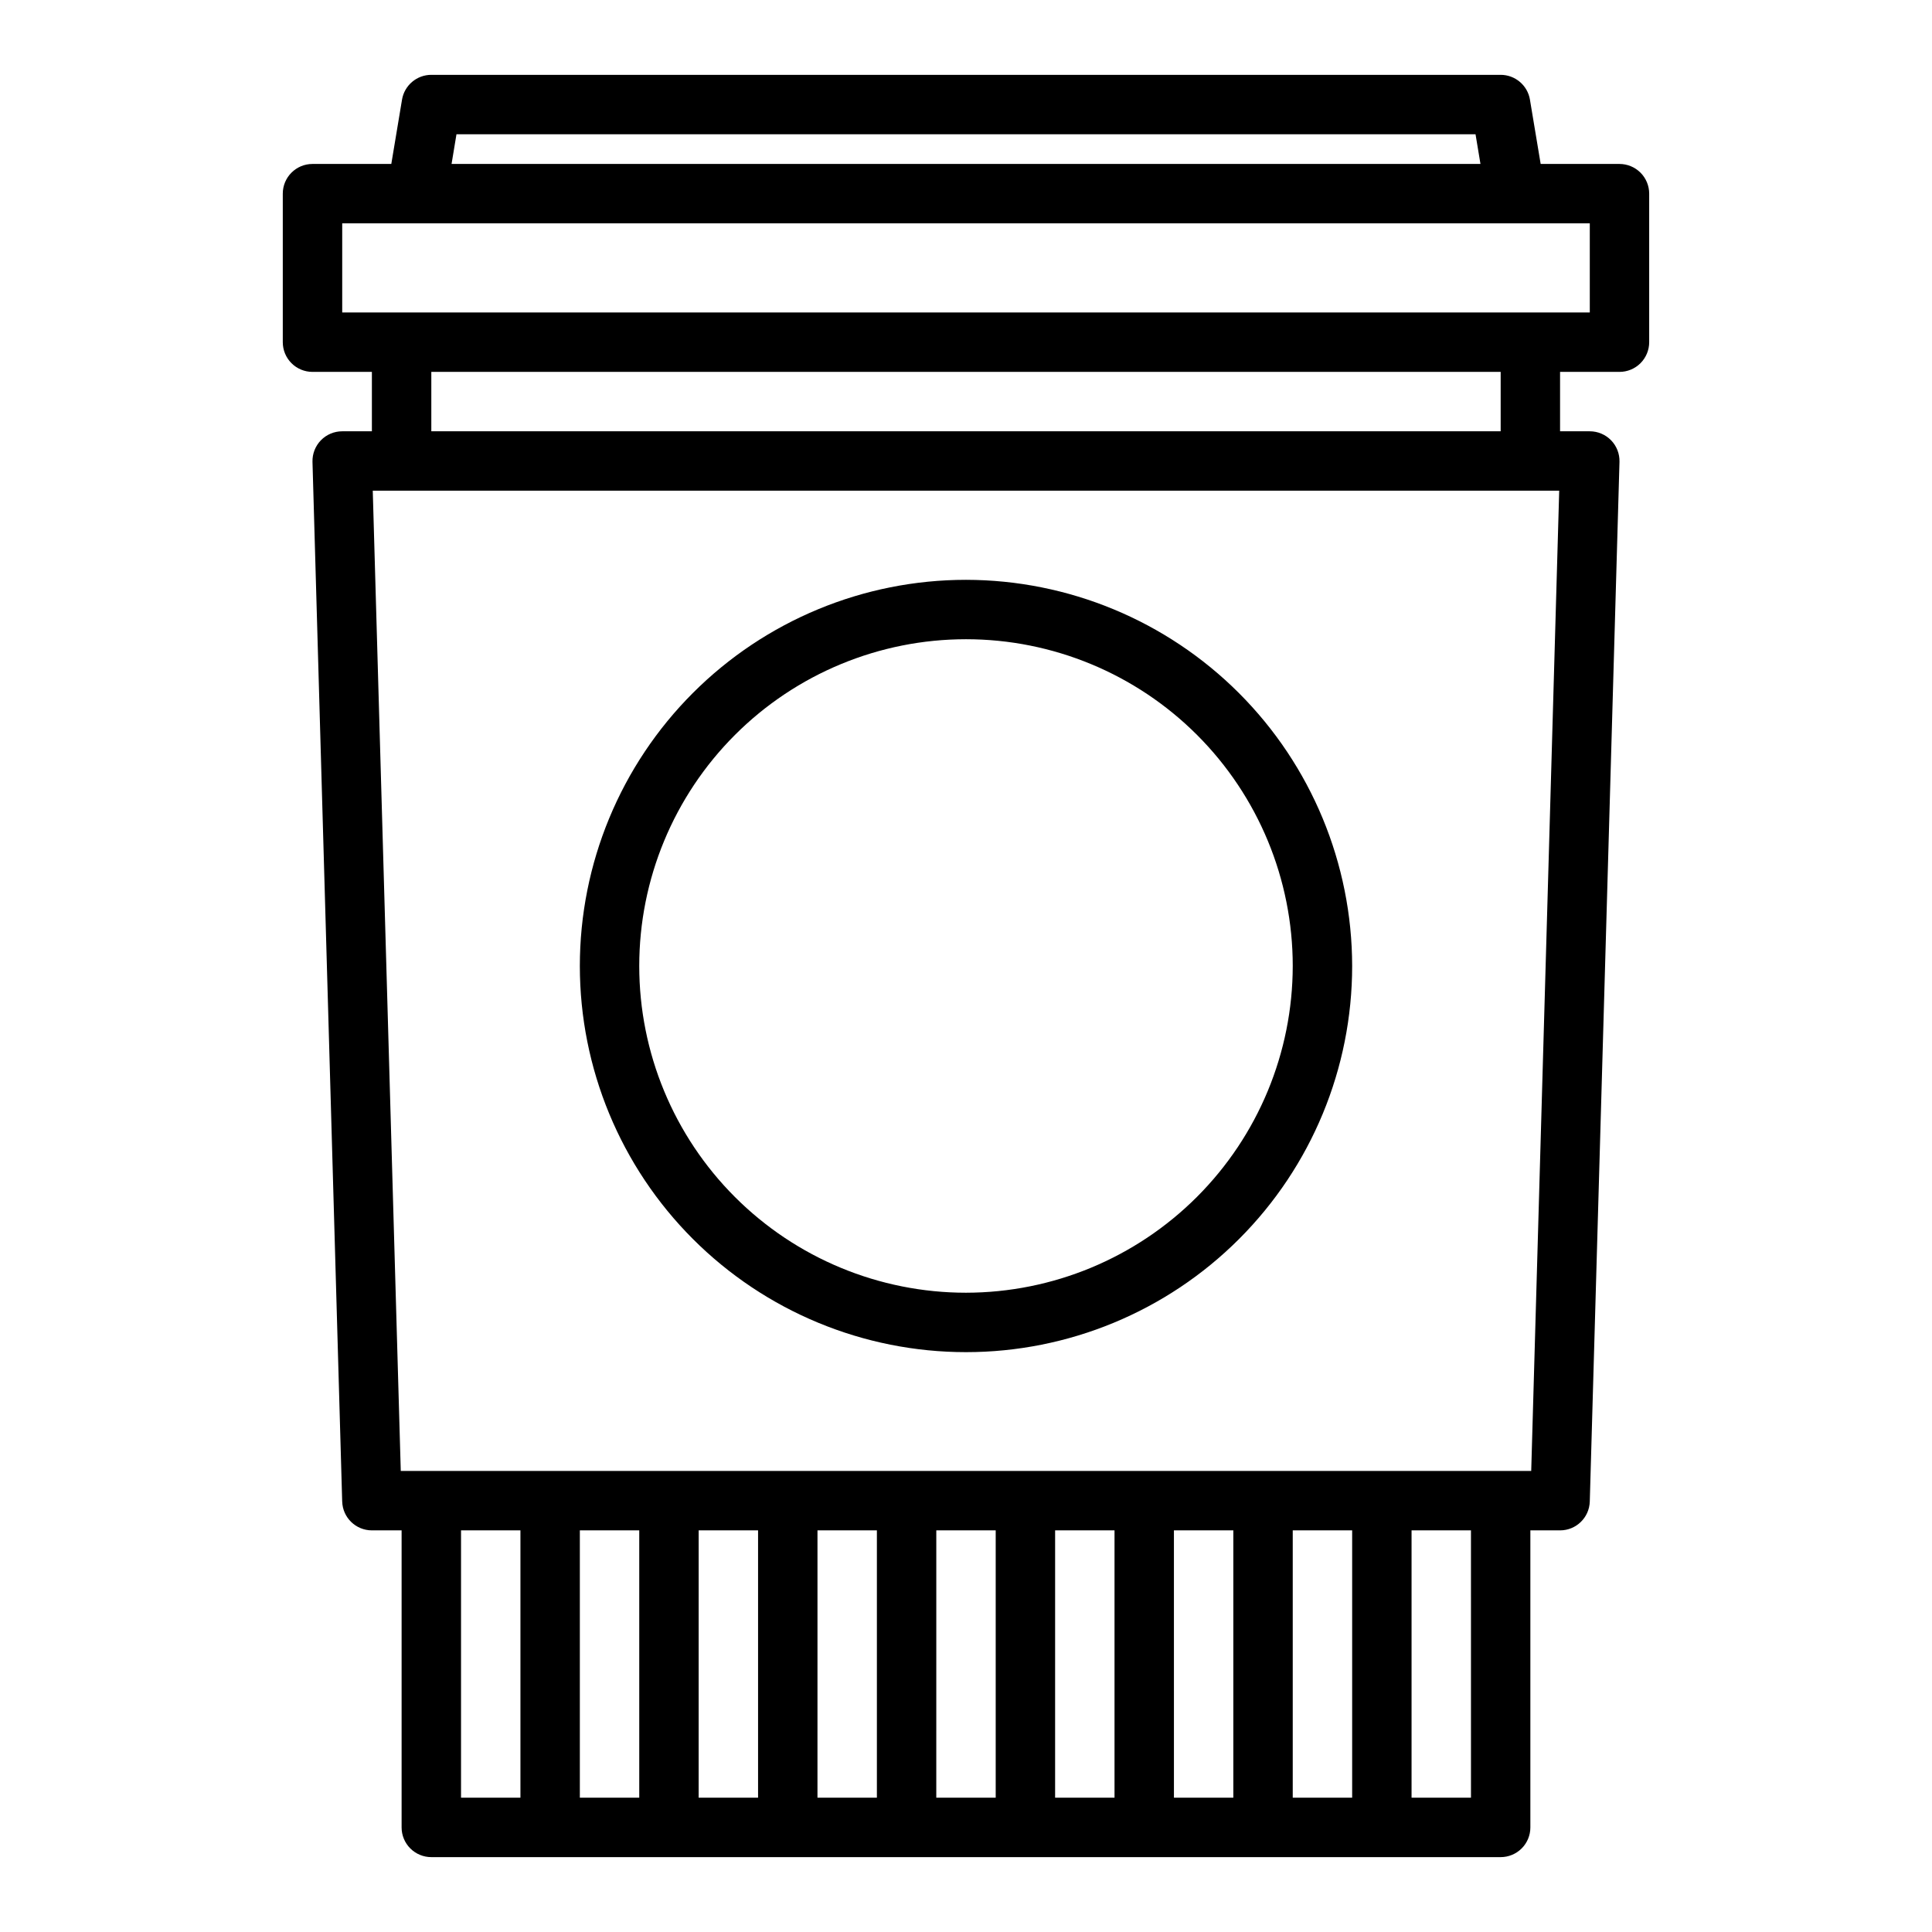
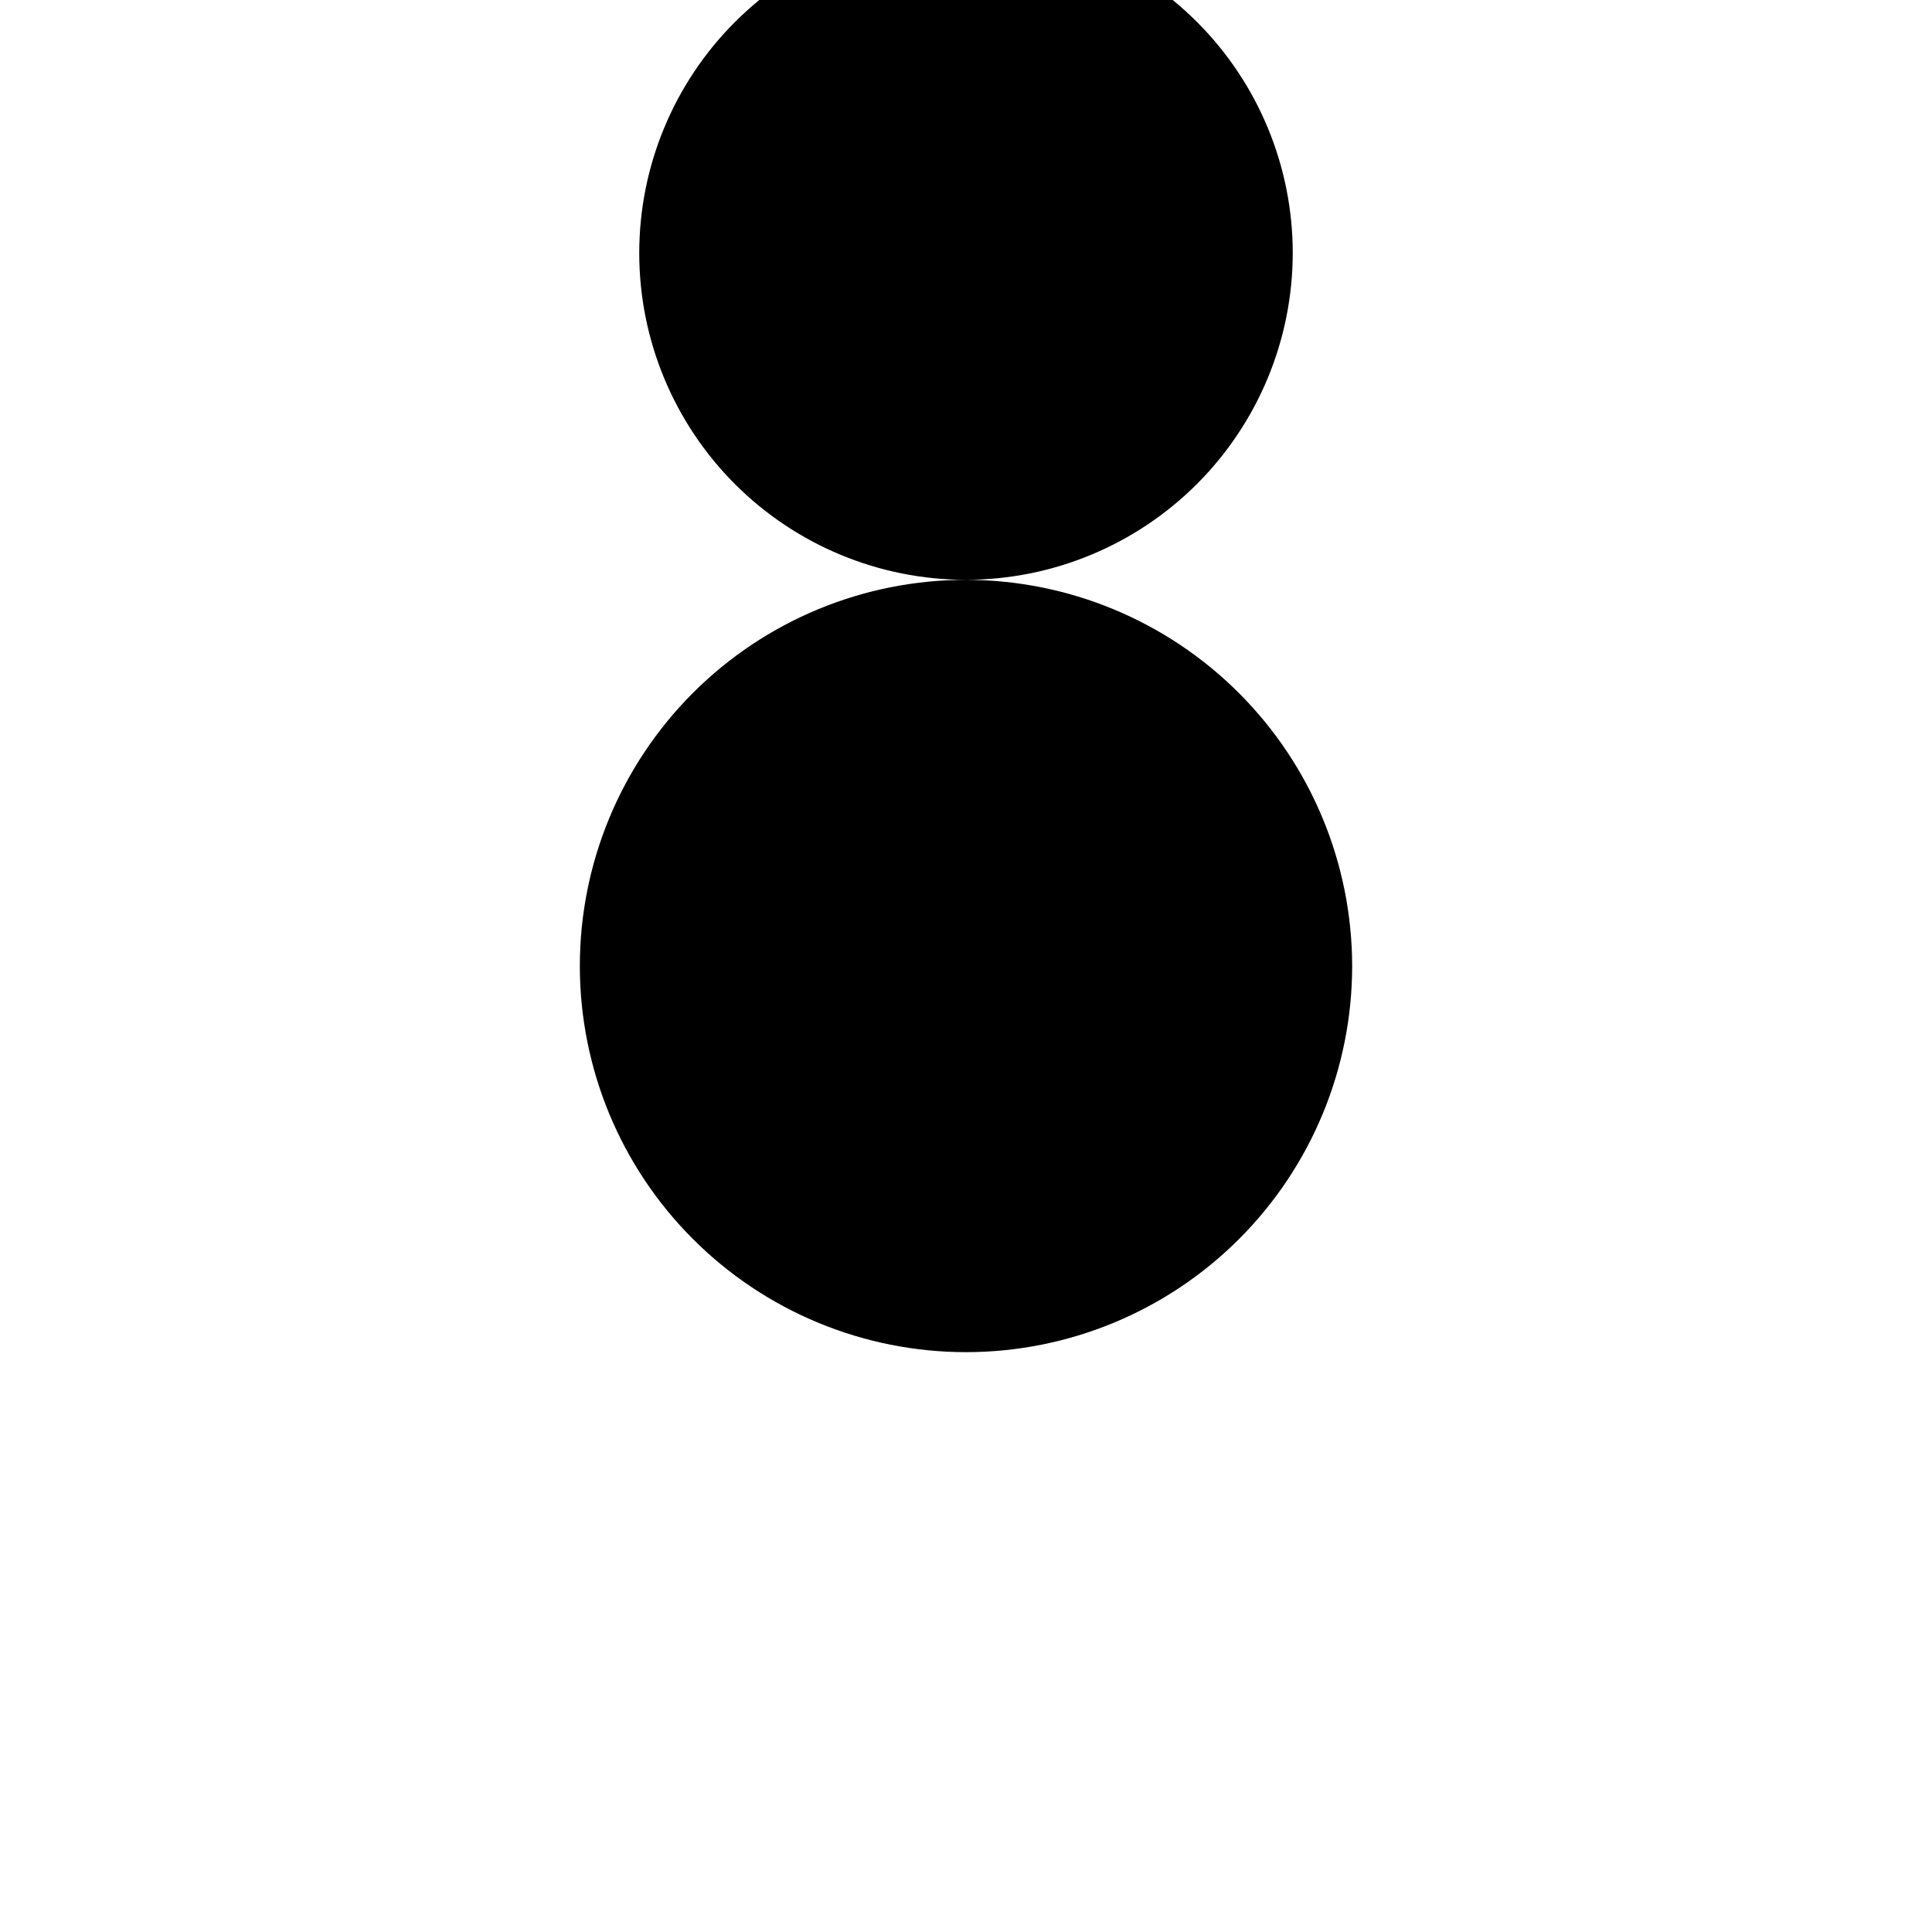
<svg xmlns="http://www.w3.org/2000/svg" fill="#000000" width="800px" height="800px" version="1.1" viewBox="144 144 512 512">
  <g>
-     <path d="m573.18 187.45h-20.887l-2.844-17.043h0.004c-0.637-3.793-3.918-6.57-7.762-6.574h-283.39c-3.844 0.004-7.125 2.781-7.762 6.574l-2.84 17.043h-20.887c-4.348 0-7.871 3.523-7.871 7.871v39.363c0 2.086 0.828 4.09 2.305 5.566 1.477 1.477 3.481 2.305 5.566 2.305h15.742v15.742h-7.867c-2.129 0-4.164 0.859-5.648 2.383-1.48 1.527-2.285 3.586-2.227 5.711l7.871 275.52h0.004c0.117 4.262 3.609 7.656 7.871 7.652h7.871v78.723c0 2.086 0.828 4.09 2.305 5.566 1.477 1.473 3.481 2.305 5.566 2.305h283.39c2.086 0 4.09-0.832 5.566-2.305 1.477-1.477 2.305-3.481 2.305-5.566v-78.723h7.871c4.266 0.004 7.754-3.391 7.875-7.652l7.871-275.52c0.059-2.125-0.742-4.184-2.227-5.711-1.484-1.523-3.519-2.383-5.644-2.383h-7.875v-15.742h15.746c2.086 0 4.09-0.828 5.566-2.305 1.477-1.477 2.305-3.481 2.305-5.566v-39.363c0-2.086-0.828-4.09-2.305-5.566-1.477-1.473-3.481-2.305-5.566-2.305zm-308.21-7.871h270.06l1.309 7.871h-272.67zm1.207 369.98h15.742v70.848h-15.742zm31.488 0h15.742v70.848h-15.742zm31.488 0h15.742v70.848h-15.746zm31.488 0h15.742v70.848h-15.746zm31.488 0h15.742v70.848h-15.746zm31.488 0h15.742v70.848h-15.746zm31.488 70.848-0.004-70.848h15.742v70.848zm47.23-70.848v70.848h-15.746v-70.848zm31.488 70.848h-15.746v-70.848h15.742zm15.965-86.594-299.58 0.004-7.422-259.78h314.42zm-8.094-275.52h-283.39v-15.742h283.39zm23.617-31.488h-330.62v-23.613h330.62z" />
-     <path d="m400 297.66c-27.145 0-53.172 10.781-72.363 29.973-19.191 19.191-29.973 45.219-29.973 72.363 0 27.141 10.781 53.168 29.973 72.359 19.191 19.195 45.219 29.977 72.363 29.977 27.141 0 53.168-10.781 72.359-29.977 19.195-19.191 29.977-45.219 29.977-72.359-0.031-27.133-10.824-53.145-30.008-72.328-19.188-19.188-45.199-29.977-72.328-30.008zm0 188.93v-0.004c-22.969 0-44.992-9.121-61.23-25.363-16.238-16.238-25.363-38.262-25.363-61.227 0-22.969 9.125-44.992 25.363-61.23s38.262-25.363 61.23-25.363c22.965 0 44.988 9.125 61.227 25.363 16.242 16.238 25.363 38.262 25.363 61.23-0.027 22.957-9.156 44.965-25.391 61.199s-38.242 25.363-61.199 25.391z" />
+     <path d="m400 297.66c-27.145 0-53.172 10.781-72.363 29.973-19.191 19.191-29.973 45.219-29.973 72.363 0 27.141 10.781 53.168 29.973 72.359 19.191 19.195 45.219 29.977 72.363 29.977 27.141 0 53.168-10.781 72.359-29.977 19.195-19.191 29.977-45.219 29.977-72.359-0.031-27.133-10.824-53.145-30.008-72.328-19.188-19.188-45.199-29.977-72.328-30.008zv-0.004c-22.969 0-44.992-9.121-61.23-25.363-16.238-16.238-25.363-38.262-25.363-61.227 0-22.969 9.125-44.992 25.363-61.23s38.262-25.363 61.23-25.363c22.965 0 44.988 9.125 61.227 25.363 16.242 16.238 25.363 38.262 25.363 61.23-0.027 22.957-9.156 44.965-25.391 61.199s-38.242 25.363-61.199 25.391z" />
  </g>
</svg>